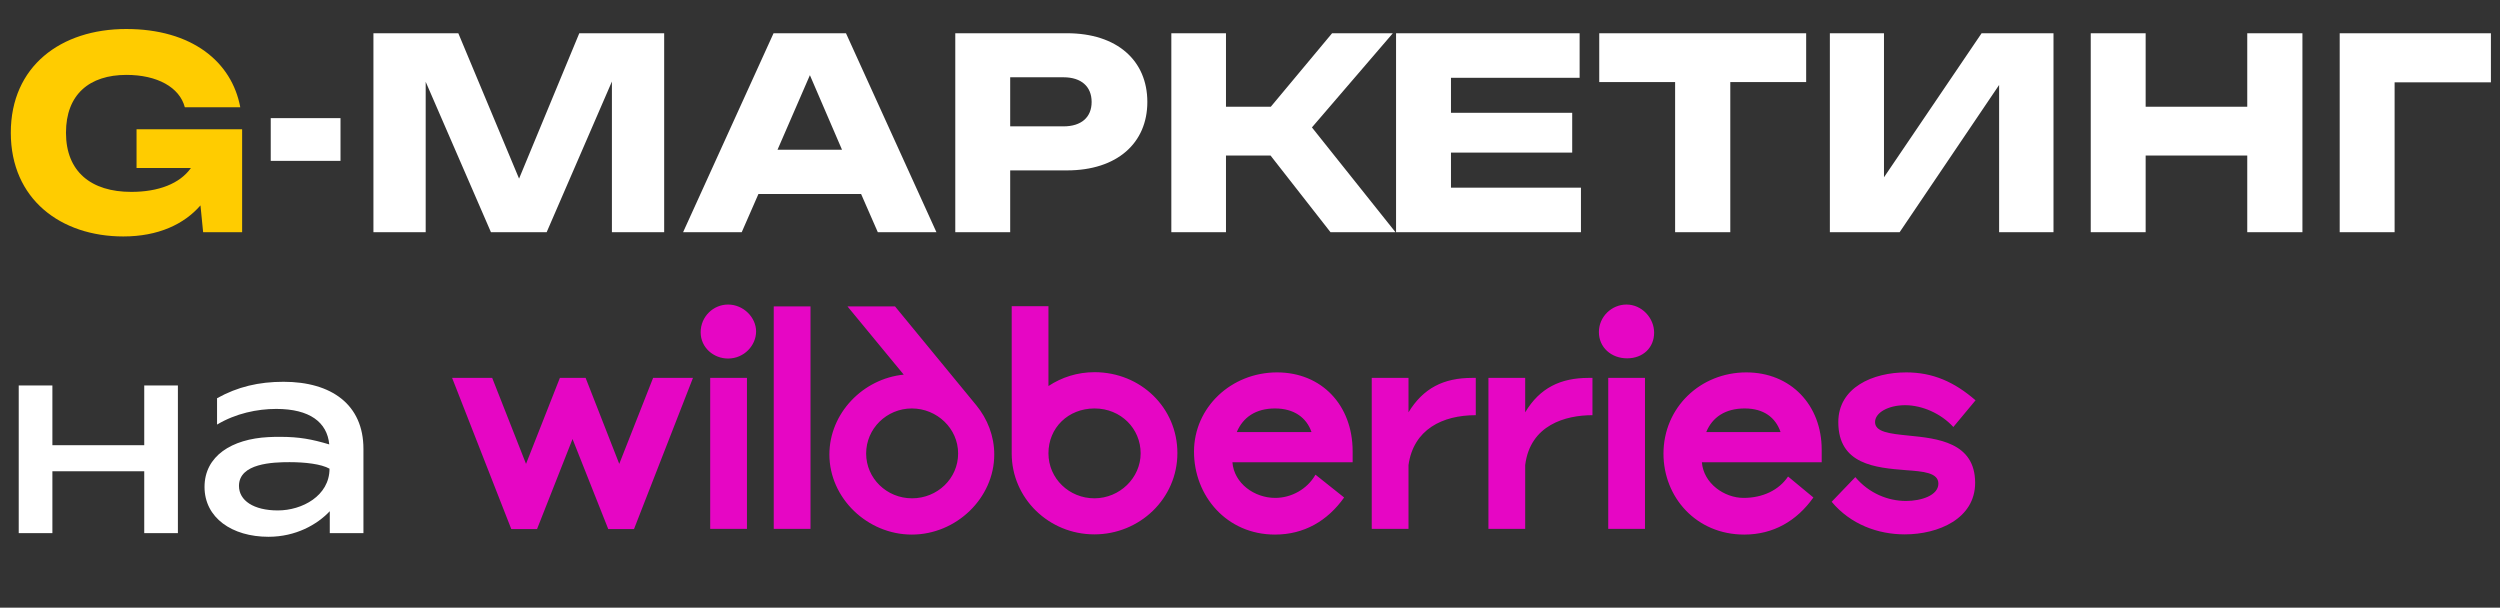
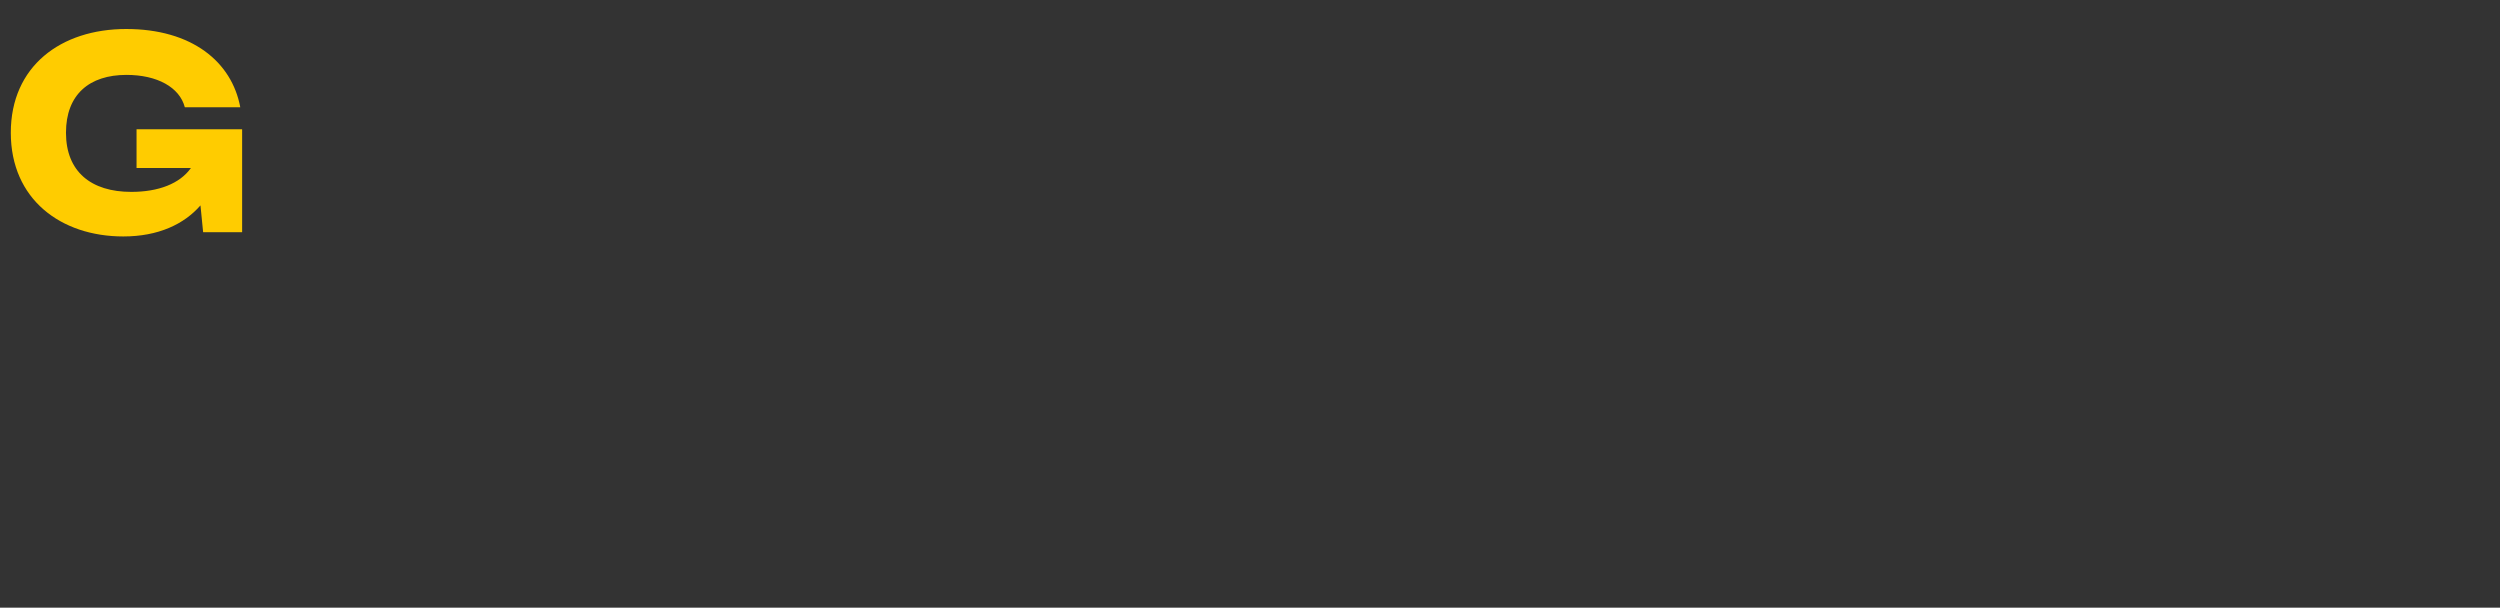
<svg xmlns="http://www.w3.org/2000/svg" width="864" height="210" viewBox="0 0 864 210" fill="none">
  <rect x="0" y="0" width="864" height="210" fill="#333333" stroke="none" />
  <path d="M45.357 66.315C54.8 66.315 62.134 63.473 65.985 58.063H47.19V44.678H83.679V80.25H70.202L69.285 70.99C63.601 77.5 54.708 81.717 42.606 81.717C21.061 81.717 3.734 68.882 3.734 45.87C3.734 22.858 21.061 10.023 43.615 10.023C66.26 10.023 80.103 21.3 83.037 37.069H63.876C62.042 30.101 54.249 25.884 43.706 25.884C30.871 25.884 22.803 32.668 22.803 45.87C22.803 59.347 31.513 66.315 45.357 66.315Z" fill="#FFCC00" />
-   <path d="M93.568 55.588V40.828H117.68V55.588H93.568ZM200.201 11.49H229.538V80.25H211.477V28.176L188.924 80.25H169.671L147.118 28.267V80.25H129.057V11.49H158.394L179.389 61.731L200.201 11.49ZM267.34 11.49H292.369L323.632 80.25H303.371L297.595 67.048H262.115L256.339 80.25H236.077L267.34 11.49ZM268.716 51.737H290.994L279.901 25.975L268.716 51.737ZM330.144 11.49H368.741C386.069 11.49 396.52 20.933 396.52 35.235C396.52 49.446 386.069 58.889 368.741 58.889H349.122V80.25H330.144V11.49ZM349.122 43.67H367.549C373.692 43.67 377.268 40.553 377.268 35.235C377.268 29.918 373.692 26.709 367.549 26.709H349.122V43.67ZM423.699 80.25H404.813V11.49H423.699V36.885H439.193L460.371 11.49H481.366L453.403 44.036L482.283 80.25H459.821L439.101 53.755H423.699V80.25ZM501.455 26.892V38.994H543.352V52.746H501.455V64.848H546.378V80.25H482.477V11.49H545.919V26.892H501.455ZM578.919 80.25V28.359H552.699V11.49H624.209V28.359H597.989V80.25H578.919ZM656.513 80.25H632.401V11.49H651.104V61.272L684.842 11.49H709.688V80.25H690.893V29.368L656.513 80.25ZM722.56 80.25V11.49H741.537V36.885H776.651V11.49H795.72V80.25H776.651V53.755H741.537V80.25H722.56ZM808.599 11.49H860.857V28.451H827.577V80.25H808.599V11.49ZM6.472 184.25V133.208H18.106V153.859H49.849V133.208H61.482V184.25H49.849V162.877H18.106V184.25H6.472ZM113.971 184.25V176.675C109.643 181.274 102.248 185.513 92.779 185.513C80.154 185.513 70.685 178.929 70.685 168.288C70.685 157.557 80.154 151.695 92.779 151.064C94.222 150.974 95.575 150.974 96.837 150.974C103.42 150.974 107.749 151.785 113.791 153.589C113.069 145.923 107.027 141.324 95.484 141.324C88.901 141.324 81.506 142.857 75.013 146.735V137.627C82.138 133.659 89.442 131.946 98.009 131.946C114.512 131.946 125.604 139.791 125.604 155.122V184.25H113.971ZM113.881 161.976C110.995 160.352 105.404 159.721 100.083 159.721C94.402 159.721 82.589 160.082 82.589 167.927C82.589 172.977 87.639 176.404 96.025 176.404C104.412 176.404 113.881 171.354 113.881 161.976Z" fill="white" />
-   <path d="M378.274 128.628C372.318 128.628 366.936 130.389 362.344 133.417V105.813H349.642V156.724C349.642 172.216 362.487 184.68 378.202 184.68C393.918 184.68 406.906 172.286 406.906 156.583C406.906 140.881 394.205 128.628 378.274 128.628ZM312.327 129.473C298.19 130.882 286.637 142.852 286.637 157.076C286.637 172.146 299.769 184.75 315.126 184.75C330.482 184.75 343.614 172.146 343.614 157.076C343.614 150.669 341.246 144.754 337.443 140.106L309.313 105.884H292.88L312.327 129.473ZM214.016 160.315L202.391 130.6H193.493L181.796 160.315L170.1 130.6H156.25L176.701 182.849H185.6L197.87 151.725L210.213 182.849H219.111L239.491 130.6H225.713L214.016 160.315ZM441.351 128.699C425.492 128.699 412.648 140.81 412.648 156.09C412.648 171.371 423.912 184.75 440.634 184.75C450.68 184.75 458.787 180.032 464.529 171.934L454.627 164.048C451.755 169.118 446.23 172.075 440.706 172.075C433.53 172.075 426.498 167.075 425.922 159.752H467.471V155.95C467.471 139.965 456.708 128.699 441.351 128.699ZM603.528 128.699C587.669 128.699 574.897 140.81 574.897 156.795C574.897 171.793 586.161 184.75 602.811 184.75C612.857 184.75 620.964 180.032 626.706 171.934L617.951 164.681C614.866 169.329 609.267 172.075 602.593 172.075C595.922 172.075 588.744 167.075 588.17 159.752H629.576V155.386C629.576 139.965 618.883 128.699 603.528 128.699ZM648.018 145.88C648.018 142.641 652.539 140.036 658.425 140.036C664.308 140.036 670.838 142.923 675.073 147.57L682.75 138.346C675.431 132.008 668.04 128.699 658.783 128.699C647.23 128.699 635.318 133.91 635.318 145.88C635.318 160.597 648.233 161.654 658.783 162.498C664.666 162.921 669.904 163.343 669.904 167.146C669.904 171.23 663.949 173.131 658.711 173.131C652.611 173.131 646.009 170.596 641.201 164.893L633.022 173.413C639.55 181.229 649.022 184.68 658.279 184.68C669.904 184.68 682.607 179.258 682.607 166.864C682.607 152.851 669.545 151.514 659.5 150.528C653.184 149.894 648.018 149.331 648.018 145.88ZM486.776 142.5V130.6H474.073V182.778H486.776V160.738C488.496 148.415 498.473 143.486 510.026 143.486V130.6H508.733C498.974 130.6 491.87 134.121 486.776 142.5ZM527.104 142.5V130.6H514.401V182.778H527.104V160.738C528.827 146.866 541.025 143.486 550.354 143.486V130.6H548.989C539.374 130.6 532.127 134.05 527.104 142.5ZM267.406 182.778H280.107V105.884H267.406V182.778ZM315.197 172.216C306.443 172.216 299.339 165.315 299.339 156.724C299.339 148.134 306.443 141.162 315.126 141.162C323.809 141.162 331.128 148.063 331.128 156.724C331.128 165.386 323.952 172.216 315.197 172.216ZM378.202 172.216C369.591 172.216 362.344 165.456 362.344 156.654C362.344 147.852 369.161 141.162 378.274 141.162C387.388 141.162 394.205 148.134 394.205 156.654C394.205 165.174 386.957 172.216 378.202 172.216ZM245.447 182.778H258.149V130.6H245.447V182.778ZM555.807 182.778H568.509V130.6H555.807V182.778ZM251.618 105.25C246.452 105.25 242.146 109.475 242.146 114.827C242.146 120.178 246.667 123.91 251.618 123.91C257.144 123.91 261.306 119.404 261.306 114.545C261.306 109.686 256.929 105.25 251.618 105.25ZM562.122 105.25C556.956 105.25 552.578 109.475 552.578 114.756C552.578 120.037 556.813 123.84 562.337 123.84C567.862 123.84 571.666 120.108 571.666 114.967C571.666 109.827 567.36 105.25 562.122 105.25ZM589.678 149.331C591.759 144.19 596.28 141.162 602.954 141.162C609.626 141.162 613.645 144.331 615.368 149.331H589.678ZM427.43 149.331C429.583 144.19 434.032 141.162 440.634 141.162C447.234 141.162 451.54 144.331 453.263 149.331H427.43Z" fill="#E606C4" />
</svg>